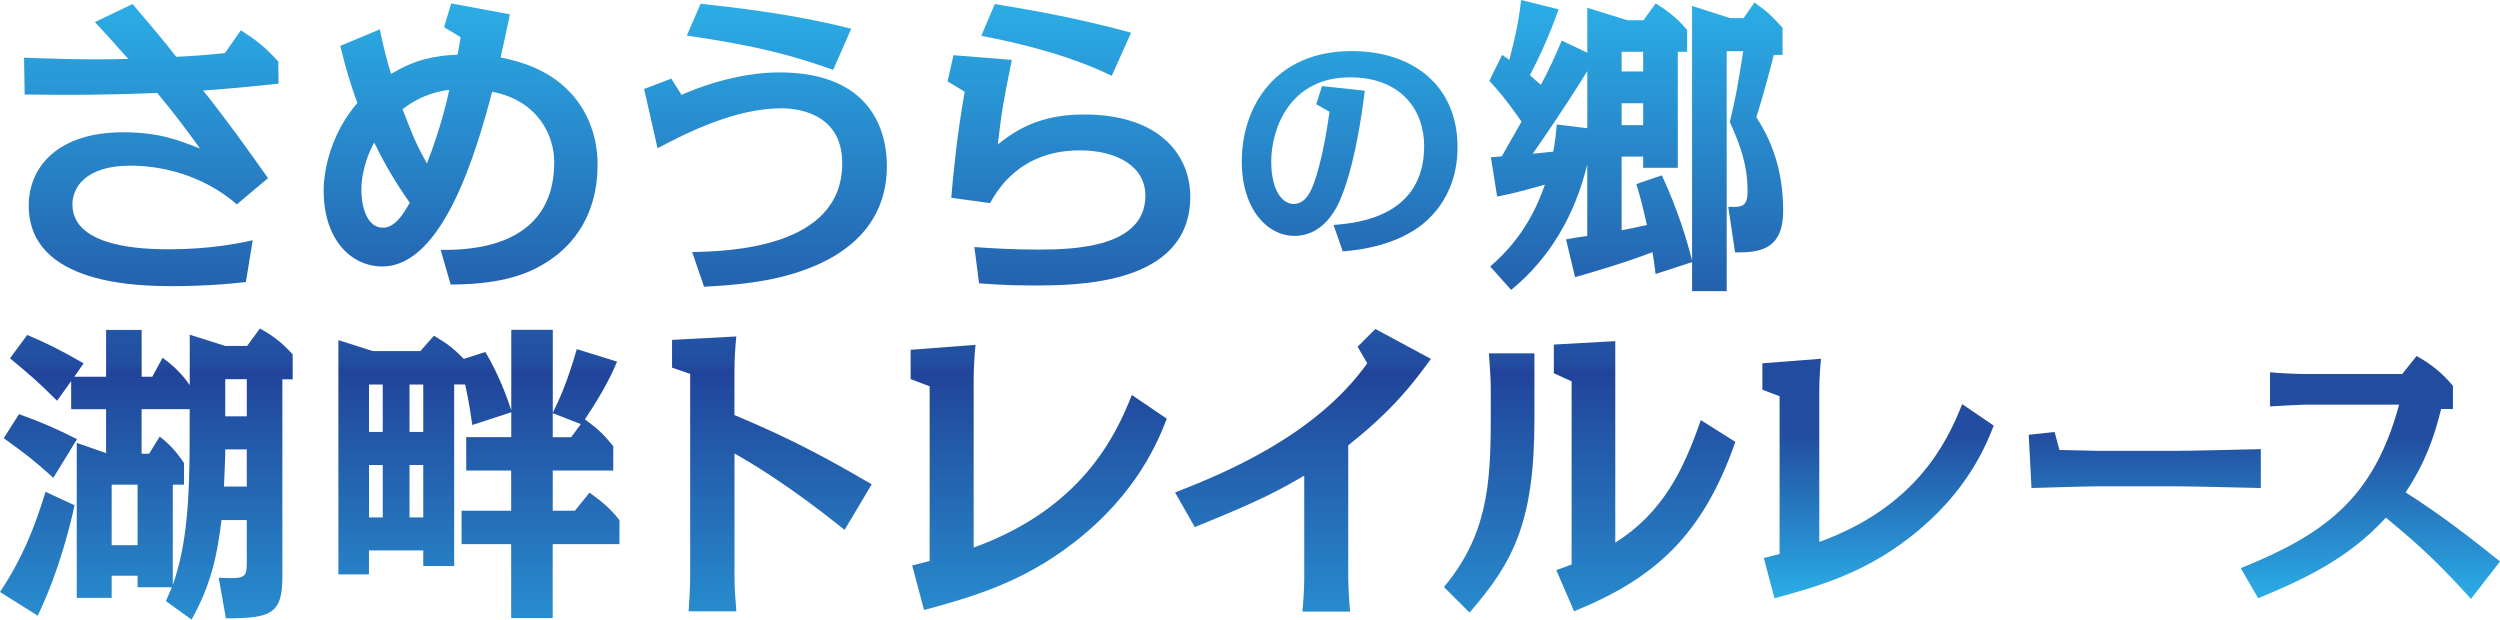
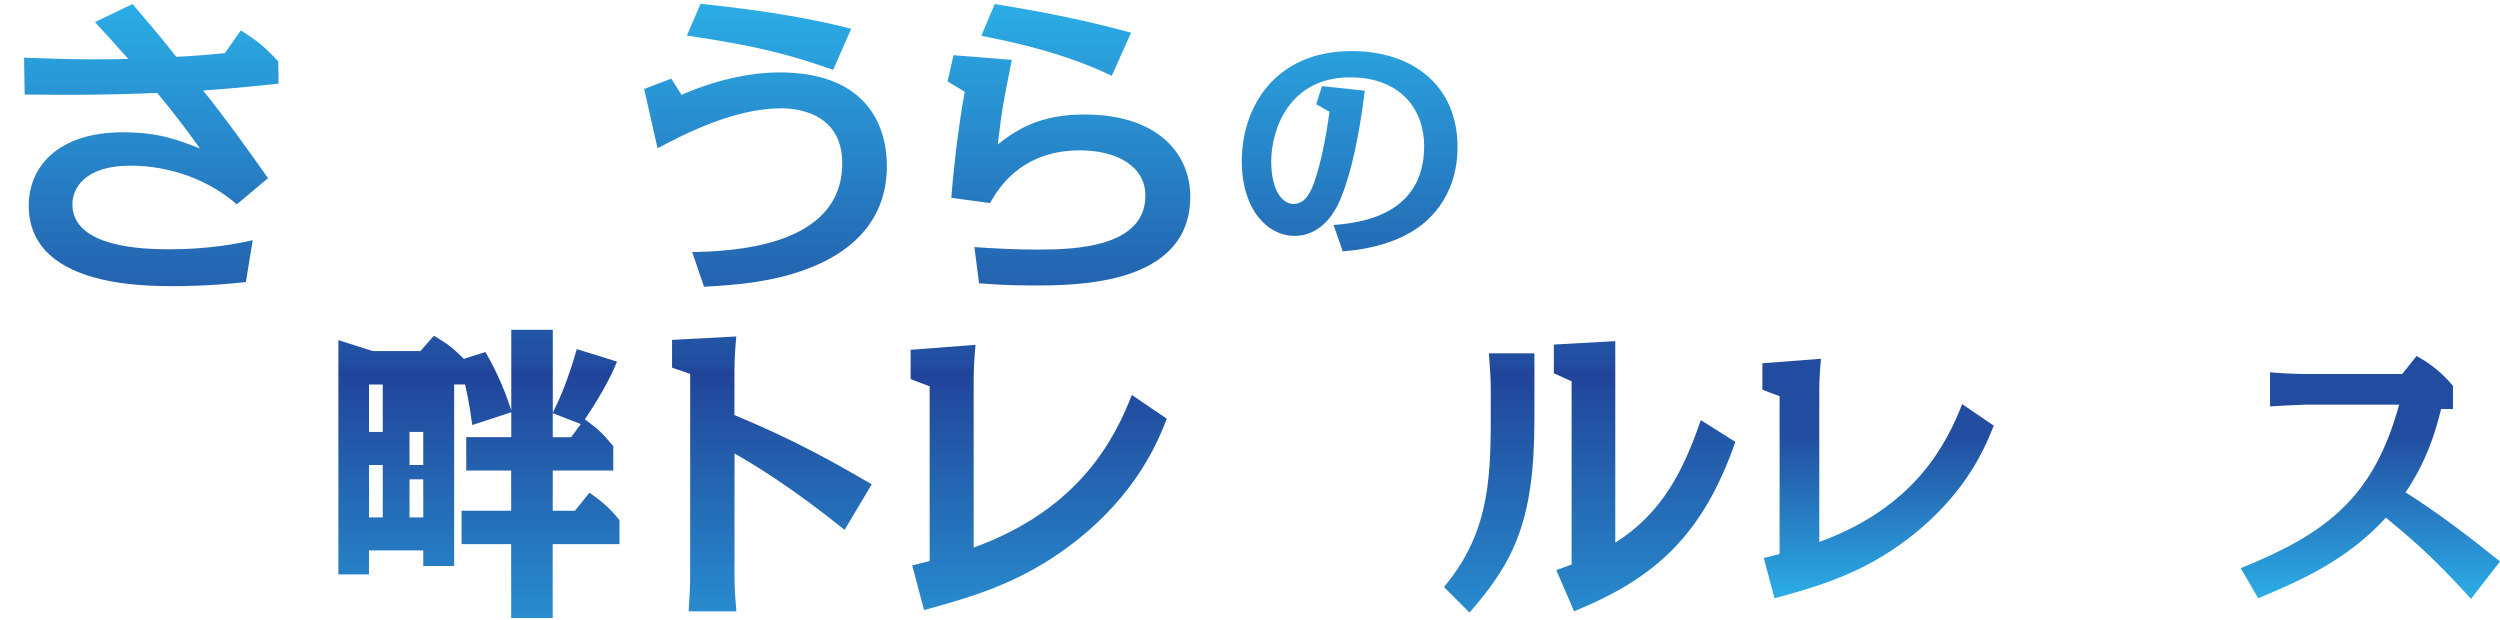
<svg xmlns="http://www.w3.org/2000/svg" xmlns:xlink="http://www.w3.org/1999/xlink" id="_レイヤー_2" data-name=" レイヤー 2" viewBox="0 0 496.8 123.12">
  <defs>
    <style>
      .cls-1 {
        fill: url(#_名称未設定グラデーション_98-11);
      }

      .cls-2 {
        fill: url(#_名称未設定グラデーション_98-9);
      }

      .cls-3 {
        fill: url(#_名称未設定グラデーション_98-5);
      }

      .cls-4 {
        fill: url(#_名称未設定グラデーション_98-3);
      }

      .cls-5 {
        fill: url(#_名称未設定グラデーション_98-6);
      }

      .cls-6 {
        fill: url(#_名称未設定グラデーション_111-3);
      }

      .cls-7 {
        fill: url(#_名称未設定グラデーション_98-2);
      }

      .cls-8 {
        fill: url(#_名称未設定グラデーション_98-4);
      }

      .cls-9 {
        fill: url(#_名称未設定グラデーション_98);
      }

      .cls-10 {
        fill: url(#_名称未設定グラデーション_98-7);
      }

      .cls-11 {
        fill: url(#_名称未設定グラデーション_98-12);
      }

      .cls-12 {
        fill: url(#_名称未設定グラデーション_111);
      }

      .cls-13 {
        fill: url(#_名称未設定グラデーション_98-10);
      }

      .cls-14 {
        fill: url(#_名称未設定グラデーション_98-8);
      }

      .cls-15 {
        fill: url(#_名称未設定グラデーション_111-2);
      }
    </style>
    <linearGradient id="_名称未設定グラデーション_98" data-name="名称未設定グラデーション 98" x1="30.07" y1="-892.92" x2="30.07" y2="-712.19" gradientTransform="translate(0 -712.19) scale(1 -1)" gradientUnits="userSpaceOnUse">
      <stop offset=".2" stop-color="#2baee6" />
      <stop offset=".59" stop-color="#21449a" />
      <stop offset=".6" stop-color="#224da0" />
      <stop offset="1" stop-color="#2baee6" />
    </linearGradient>
    <linearGradient id="_名称未設定グラデーション_98-2" data-name="名称未設定グラデーション 98" x1="91.53" x2="91.53" xlink:href="#_名称未設定グラデーション_98" />
    <linearGradient id="_名称未設定グラデーション_98-3" data-name="名称未設定グラデーション 98" x1="152.12" x2="152.12" xlink:href="#_名称未設定グラデーション_98" />
    <linearGradient id="_名称未設定グラデーション_98-4" data-name="名称未設定グラデーション 98" x1="212.41" x2="212.41" xlink:href="#_名称未設定グラデーション_98" />
    <linearGradient id="_名称未設定グラデーション_98-5" data-name="名称未設定グラデーション 98" x1="268.21" x2="268.21" xlink:href="#_名称未設定グラデーション_98" />
    <linearGradient id="_名称未設定グラデーション_98-6" data-name="名称未設定グラデーション 98" x1="325.16" x2="325.16" xlink:href="#_名称未設定グラデーション_98" />
    <linearGradient id="_名称未設定グラデーション_98-7" data-name="名称未設定グラデーション 98" x1="29.08" y1="-892.92" x2="29.08" y2="-712.19" xlink:href="#_名称未設定グラデーション_98" />
    <linearGradient id="_名称未設定グラデーション_98-8" data-name="名称未設定グラデーション 98" x1="95.17" y1="-892.92" x2="95.17" y2="-712.19" xlink:href="#_名称未設定グラデーション_98" />
    <linearGradient id="_名称未設定グラデーション_98-9" data-name="名称未設定グラデーション 98" x1="153.39" y1="-892.92" x2="153.39" y2="-712.19" xlink:href="#_名称未設定グラデーション_98" />
    <linearGradient id="_名称未設定グラデーション_98-10" data-name="名称未設定グラデーション 98" x1="206.41" y1="-892.92" x2="206.41" y2="-712.19" xlink:href="#_名称未設定グラデーション_98" />
    <linearGradient id="_名称未設定グラデーション_98-11" data-name="名称未設定グラデーション 98" x1="258.93" y1="-892.92" x2="258.93" y2="-712.19" xlink:href="#_名称未設定グラデーション_98" />
    <linearGradient id="_名称未設定グラデーション_98-12" data-name="名称未設定グラデーション 98" x1="315.9" y1="-892.92" x2="315.9" y2="-712.19" xlink:href="#_名称未設定グラデーション_98" />
    <linearGradient id="_名称未設定グラデーション_111" data-name="名称未設定グラデーション 111" x1="373.21" y1="-831.18" x2="373.21" y2="-650.45" gradientTransform="translate(0 -712.19) scale(1 -1)" gradientUnits="userSpaceOnUse">
      <stop offset="0" stop-color="#2baee6" />
      <stop offset=".18" stop-color="#224da0" />
      <stop offset=".75" stop-color="#21449a" />
      <stop offset="1" stop-color="#2baee6" />
    </linearGradient>
    <linearGradient id="_名称未設定グラデーション_111-2" data-name="名称未設定グラデーション 111" x1="426.21" x2="426.21" xlink:href="#_名称未設定グラデーション_111" />
    <linearGradient id="_名称未設定グラデーション_111-3" data-name="名称未設定グラデーション 111" x1="471.04" y1="-831.21" x2="471.04" y2="-650.48" xlink:href="#_名称未設定グラデーション_111" />
  </defs>
  <g id="_レイヤー_1-2" data-name=" レイヤー 1-2">
    <g>
      <path class="cls-9" d="M26.35.81c4.83,5.7,6.32,7.44,8.37,10.11l.37.37c3.72-.19,5.33-.31,9.61-.74l3.16-4.53c3.16,2.05,4.65,3.16,7.44,6.2l.06,4.4c-7.94.87-13.83,1.3-15,1.36,4.53,5.64,8.74,11.53,12.9,17.42l-6.2,5.21c-5.46-4.77-13.14-7.69-21.14-7.69-9.05,0-11.53,4.46-11.53,7.69,0,8.68,14.45,8.93,19.28,8.93,8.12,0,14.07-1.24,16.55-1.8l-1.36,8.31c-7.19.81-12.83.81-14.32.81-6.7,0-28.83-.12-28.83-16,0-7.69,5.77-14.57,18.72-14.57,7,0,10.72,1.43,15.31,3.22-2.6-3.6-4.84-6.63-8.49-11.04-10.91.43-17.05.43-26.35.31l-.12-7.32c3.41.12,11.47.5,20.71.25-3.47-3.91-3.84-4.28-6.63-7.32l7.5-3.6v.02s-.01,0-.01,0Z" />
-       <path class="cls-7" d="M88.24,5.39l1.43-4.71,11.66,2.17c-.99,4.77-1.12,5.27-1.86,8.56,3.97.81,9.49,2.36,13.76,6.88,3.1,3.22,5.52,8.18,5.52,14.38,0,11.78-6.63,17.17-9.8,19.22-3.53,2.36-8.93,4.65-19.4,4.65l-1.98-6.88c4.59,0,22.57.19,22.57-17.42,0-5.21-3.1-12.21-12.34-14.01-3.1,11.78-9.73,34.72-21.82,34.72-6.26,0-11.66-5.39-11.66-15.06,0-4.9,1.92-11.97,6.7-17.42-1.43-3.97-2.05-6.01-3.41-11.35l7.87-3.29c.81,3.91,1.36,5.95,2.23,8.87,4.71-2.85,8.62-3.66,13.21-3.84.19-1.05.5-2.54.62-3.47l-3.29-1.98v-.02h0ZM74.36,28.33c-.87,1.55-2.54,5.21-2.54,9.42,0,3.66,1.24,7.5,4.28,7.5,2.42,0,4.09-2.79,5.33-4.96-3.35-4.71-5.77-9.24-7.07-11.97h0ZM84.83,32.49c.93-2.36,2.98-7.87,4.46-14.63-1.49.19-5.21.68-9.3,3.84,2.05,5.27,2.54,6.63,4.84,10.79Z" />
      <path class="cls-4" d="M135.44,18.85c2.6-1.18,10.79-4.46,19.41-4.46,18.66,0,21.39,12.09,21.39,18.6,0,9.36-5.27,16.49-15.87,20.46-7.19,2.73-14.88,3.22-20.46,3.53l-2.36-6.88c7.07-.19,29.82-.68,29.82-17.67,0-10.54-10.04-10.91-12.09-10.91-9.36,0-19.22,5.08-24.61,7.94l-2.67-11.78,5.39-2.05,2.05,3.22ZM165.57,13.89c-8-2.85-15-4.77-29.08-6.82l2.73-6.32c14.63,1.55,22.69,3.16,29.94,4.96l-3.6,8.18h.01Z" />
      <path class="cls-8" d="M193.64,49.1c3.66.25,7.87.5,12.71.5,7.32,0,21.26-.5,21.26-10.73,0-5.77-5.58-8.99-13.02-8.99-11.97,0-16.43,8-17.86,10.48l-7.69-1.05c.25-3.29,1.12-12.59,2.67-21.08l-3.41-2.05,1.18-5.21,11.59.93c-1.67,8.31-1.98,9.86-2.79,16.8,3.6-2.85,8.31-5.95,17.11-5.95,15.38,0,21.14,8.37,21.14,16.31,0,17.67-22.63,17.67-31.37,17.67-5.02,0-8.12-.25-10.6-.43l-.93-7.19h.01ZM220.92,15.06c-3.22-1.55-10.91-5.08-25.91-7.94l2.67-6.32c7.5,1.24,16.43,2.79,27.09,5.7l-3.84,8.56h0Z" />
      <path class="cls-3" d="M265.01,44.7c5.47-.38,18-2.02,18-15.7,0-7.1-4.56-13.63-14.74-13.63-11.95,0-15.65,10.18-15.65,16.71,0,6,2.35,8.45,4.42,8.45,2.54,0,3.55-2.74,4.18-4.46,1.25-3.6,2.21-8.4,2.98-13.87l-2.64-1.49,1.15-3.6,8.5.91c-1.58,12.96-3.79,18.96-4.61,20.98-.62,1.63-3.17,7.87-9.36,7.87-5.33,0-10.47-5.18-10.47-14.83,0-10.66,6.48-21.89,21.84-21.89,12.1,0,21.03,6.82,21.03,19.06,0,10.56-6.62,15.31-8.74,16.61-5.38,3.36-11.71,3.94-14.07,4.13l-1.82-5.23v-.02h0Z" />
-       <path class="cls-5" d="M296.15,52.94c6.88-5.89,9.55-12.52,10.85-16.24-6.08,1.67-6.14,1.67-9.49,2.36l-1.24-7.81c.25,0,1.8-.12,2.17-.19,1.3-2.29,3.22-5.64,3.91-6.88-.93-1.36-3.41-4.96-6.39-8.12l2.54-5.15,1.43.99c1.3-4.9,1.86-7.75,2.36-11.9l7.44,1.86c-1.74,4.96-3.91,9.67-5.7,13.08.81.74,1.36,1.24,2.17,1.92,1.55-2.85,2.91-5.83,4.15-8.8l5.08,2.42V1.55l8,2.48h3.16l2.42-3.35c1.12.68,3.84,2.36,6.26,5.27v4.34h-1.86v23.06h-6.88v-2.23h-4.28v14.63c1.18-.19,2.6-.5,5.02-1.05-1.05-4.71-1.67-6.76-2.11-8.12l5.08-1.74c3.22,6.94,4.96,12.83,6.01,16.92V1.18l7.56,2.42h2.67l2.17-3.1c2.79,1.98,3.41,2.67,5.58,5.02v5.39h-1.74c-.62,2.54-2.23,8.49-3.47,12.4,3.72,5.64,5.33,11.78,5.33,18.6,0,8.06-5.15,8.25-9.55,8.25l-1.36-9.05c2.67.06,3.84.06,3.84-3.16,0-5.83-1.98-10.23-3.53-13.7,1.3-5.52,1.43-6.39,2.67-14.07h-3.29v47.68h-6.88v-5.77l-7.25,2.36c-.31-2.54-.43-3.29-.62-4.34-5.83,2.23-12.09,4.03-15.38,4.96l-1.8-7.5c1.3-.25,2.42-.43,4.22-.68v-14.2c-.99,3.84-3.97,15.81-15.13,24.92l-4.15-4.65v-.02h0ZM315.43,25.48v-11.35c-4.96,8-9.36,14.26-10.85,16.43.56-.06,3.47-.37,4.09-.43.31-1.67.56-3.66.68-5.39l6.08.74h0ZM322.25,10.29v3.91h4.28v-3.91h-4.28ZM322.25,20.52v4.34h4.28v-4.34h-4.28Z" />
-       <path class="cls-10" d="M14.82,100.4c-.62,2.85-2.79,12.46-7.32,21.95l-7.5-4.71c4.4-6.63,6.76-12.46,9.05-19.9l5.77,2.67h0ZM10.6,94.94c-4.34-3.84-4.84-4.22-9.86-7.87l3.04-4.77c4.84,1.74,7.25,2.85,11.53,4.96l-4.71,7.69h0ZM32.98,119.43c.37-.87.68-1.55,1.18-2.73h-6.82v-2.29h-5.15v4.4h-6.94v-30.81l5.83,2.05v-8.74h-6.94v-5.58l-2.79,3.91c-4.28-4.22-4.83-4.65-9.36-8.43l3.41-4.65c3.97,1.67,6.32,2.85,11.22,5.64l-1.86,2.67h6.32v-9.3h7.07v9.3h2.11l2.05-3.78c3.22,2.29,4.9,4.71,5.39,5.46v-10.04l7.07,2.23h4.34l2.54-3.47c2.79,1.55,4.46,2.91,6.51,5.15v4.96h-2.05v39.37c0,7.38-2.48,8.12-11.22,8.12l-1.43-8.06c5.02.19,5.58.19,5.58-2.91v-8.56h-5.02c-.81,6.45-1.86,12.46-5.95,19.78l-5.08-3.66v-.03h0ZM22.19,96.31v12.03h5.15v-12.03h-5.15ZM37.69,81.3h-9.55v8.87h1.49l2.11-3.41c2.05,1.55,3.53,3.29,4.83,5.27v4.28h-2.23v19.9c2.85-7.94,3.35-17.36,3.35-29.2v-5.7h0ZM44.76,89.3c0,1.86-.06,2.42-.25,7.38h4.53v-7.38h-4.28ZM44.76,82.73h4.28v-7.38h-4.28v7.38Z" />
-       <path class="cls-14" d="M101.6,86.88v-4.96l-7.75,2.54c-.62-4.71-1.3-7.44-1.43-8.06h-2.17v36.08h-6.14v-3.1h-10.79v4.77h-6.08v-46.56l6.82,2.17h9.49l2.67-3.04c2.67,1.55,3.78,2.42,5.95,4.59l4.28-1.36c2.6,4.34,4.34,9.05,5.15,11.59v-16h8.25v16.49c1.3-2.67,2.85-5.95,4.77-12.65l8,2.48c-.74,1.74-2.23,5.27-6.39,11.47,2.54,1.92,3.35,2.54,5.64,5.33v4.84h-12.03v8h4.4l2.91-3.6c2.48,1.8,4.03,3.04,5.95,5.46v4.77h-13.27v14.69h-8.25v-14.69h-9.86v-6.63h9.86v-8h-8.93v-6.63h8.95ZM73.33,76.41v9.42h2.73v-9.42h-2.73ZM73.33,92.4v10.42h2.73v-10.42h-2.73ZM84.11,85.83v-9.42h-2.73v9.42h2.73ZM84.11,102.82v-10.42h-2.73v10.42h2.73ZM113.5,86.88l1.92-2.6-5.58-2.17v4.77h3.66Z" />
+       <path class="cls-14" d="M101.6,86.88v-4.96l-7.75,2.54c-.62-4.71-1.3-7.44-1.43-8.06h-2.17v36.08h-6.14v-3.1h-10.79v4.77h-6.08v-46.56l6.82,2.17h9.49l2.67-3.04c2.67,1.55,3.78,2.42,5.95,4.59l4.28-1.36c2.6,4.34,4.34,9.05,5.15,11.59v-16h8.25v16.49c1.3-2.67,2.85-5.95,4.77-12.65l8,2.48c-.74,1.74-2.23,5.27-6.39,11.47,2.54,1.92,3.35,2.54,5.64,5.33v4.84h-12.03v8h4.4l2.91-3.6c2.48,1.8,4.03,3.04,5.95,5.46v4.77h-13.27v14.69h-8.25v-14.69h-9.86v-6.63h9.86v-8h-8.93v-6.63h8.95ZM73.33,76.41v9.42h2.73v-9.42h-2.73ZM73.33,92.4v10.42h2.73v-10.42h-2.73ZM84.11,85.83h-2.73v9.42h2.73ZM84.11,102.82v-10.42h-2.73v10.42h2.73ZM113.5,86.88l1.92-2.6-5.58-2.17v4.77h3.66Z" />
      <path class="cls-2" d="M167.84,105.3c-10.85-8.74-18.41-13.21-21.88-15.19v24.8c0,1.92.19,4.59.37,6.57h-9.49c.12-1.74.31-4.77.31-6.57v-40.61l-3.6-1.24v-5.52l12.77-.68c-.19,1.74-.37,4.77-.37,6.57v9.05c12.52,5.21,20.33,9.73,27.28,13.76l-5.39,9.05h0Z" />
      <path class="cls-13" d="M231.86,83.23c-1.61,4.09-5.7,14.69-18.41,24.55-10.42,8.12-20.58,10.91-29.82,13.45l-2.36-8.87c.81-.19,2.98-.74,3.47-.87v-34.72l-3.78-1.43v-5.83l12.9-.99c-.19,1.74-.37,4.77-.37,6.63v33.66c21.26-7.69,28.15-21.95,31.43-30.32l6.94,4.71v.03h0Z" />
-       <path class="cls-1" d="M267.93,114.91c0,1.8.19,4.9.37,6.63h-9.49c.19-1.74.37-4.77.37-6.63v-20.4c-4.46,2.6-8.18,4.77-21.76,10.23l-3.91-6.88c9.55-3.72,27.9-11.22,38.19-25.67l-1.92-3.29,3.53-3.53,11.04,5.95c-3.53,4.84-7.5,10.11-16.43,17.17v26.41h.01Z" />
      <path class="cls-11" d="M304.92,83.35c0,20.33-4.15,28.33-12.9,38.38l-5.08-5.08c8.56-10.23,9.3-20.33,9.3-33.29v-6.57c0-1.74-.25-4.77-.37-6.57h9.05v13.14h0ZM344.85,87.81c-6.39,18.29-15.68,27.03-32.05,33.66l-3.53-8.18c1.92-.68,2.29-.81,3.04-1.12v-36.39l-3.53-1.61v-5.7l12.21-.68v40.05c9.3-5.89,13.51-14.2,16.99-24.36l6.88,4.34h-.01Z" />
      <path class="cls-12" d="M396.2,84.56c-1.46,3.7-5.15,13.27-16.63,22.18-9.41,7.34-18.59,9.86-26.94,12.15l-2.13-8.01c.73-.17,2.69-.67,3.14-.78v-31.36l-3.42-1.29v-5.26l11.65-.9c-.17,1.57-.34,4.31-.34,5.99v30.41c19.21-6.94,25.42-19.82,28.39-27.38l6.27,4.26h.01Z" />
-       <path class="cls-15" d="M408.29,85.84l.96,3.58c1.41,0,6.5.17,7.76.17h15.83c2.37,0,14.06-.28,16.43-.34v7.73c-2.62-.06-14.16-.34-16.43-.34h-15.83c-2.12,0-11.39.28-13.31.34l-.55-10.58,5.14-.56h0Z" />
      <path class="cls-6" d="M491.03,119c-7.84-8.68-12.32-12.32-16.91-16.13-7.9,8.68-17.53,12.71-25.37,16.02l-3.47-5.99c16.8-6.78,26.43-13.89,31.47-32.48h-18.76c-.34,0-4.26.17-6.89.34v-6.78c1.62.17,5.1.34,6.89.34h19.38l2.86-3.58c3.08,1.74,5.1,3.42,7.22,5.94v4.59h-2.35c-1.29,5.21-2.97,10.42-7.06,16.58,6.55,4.14,12.71,8.85,18.76,13.72l-5.77,7.45s0-.02,0-.02Z" />
    </g>
  </g>
</svg>